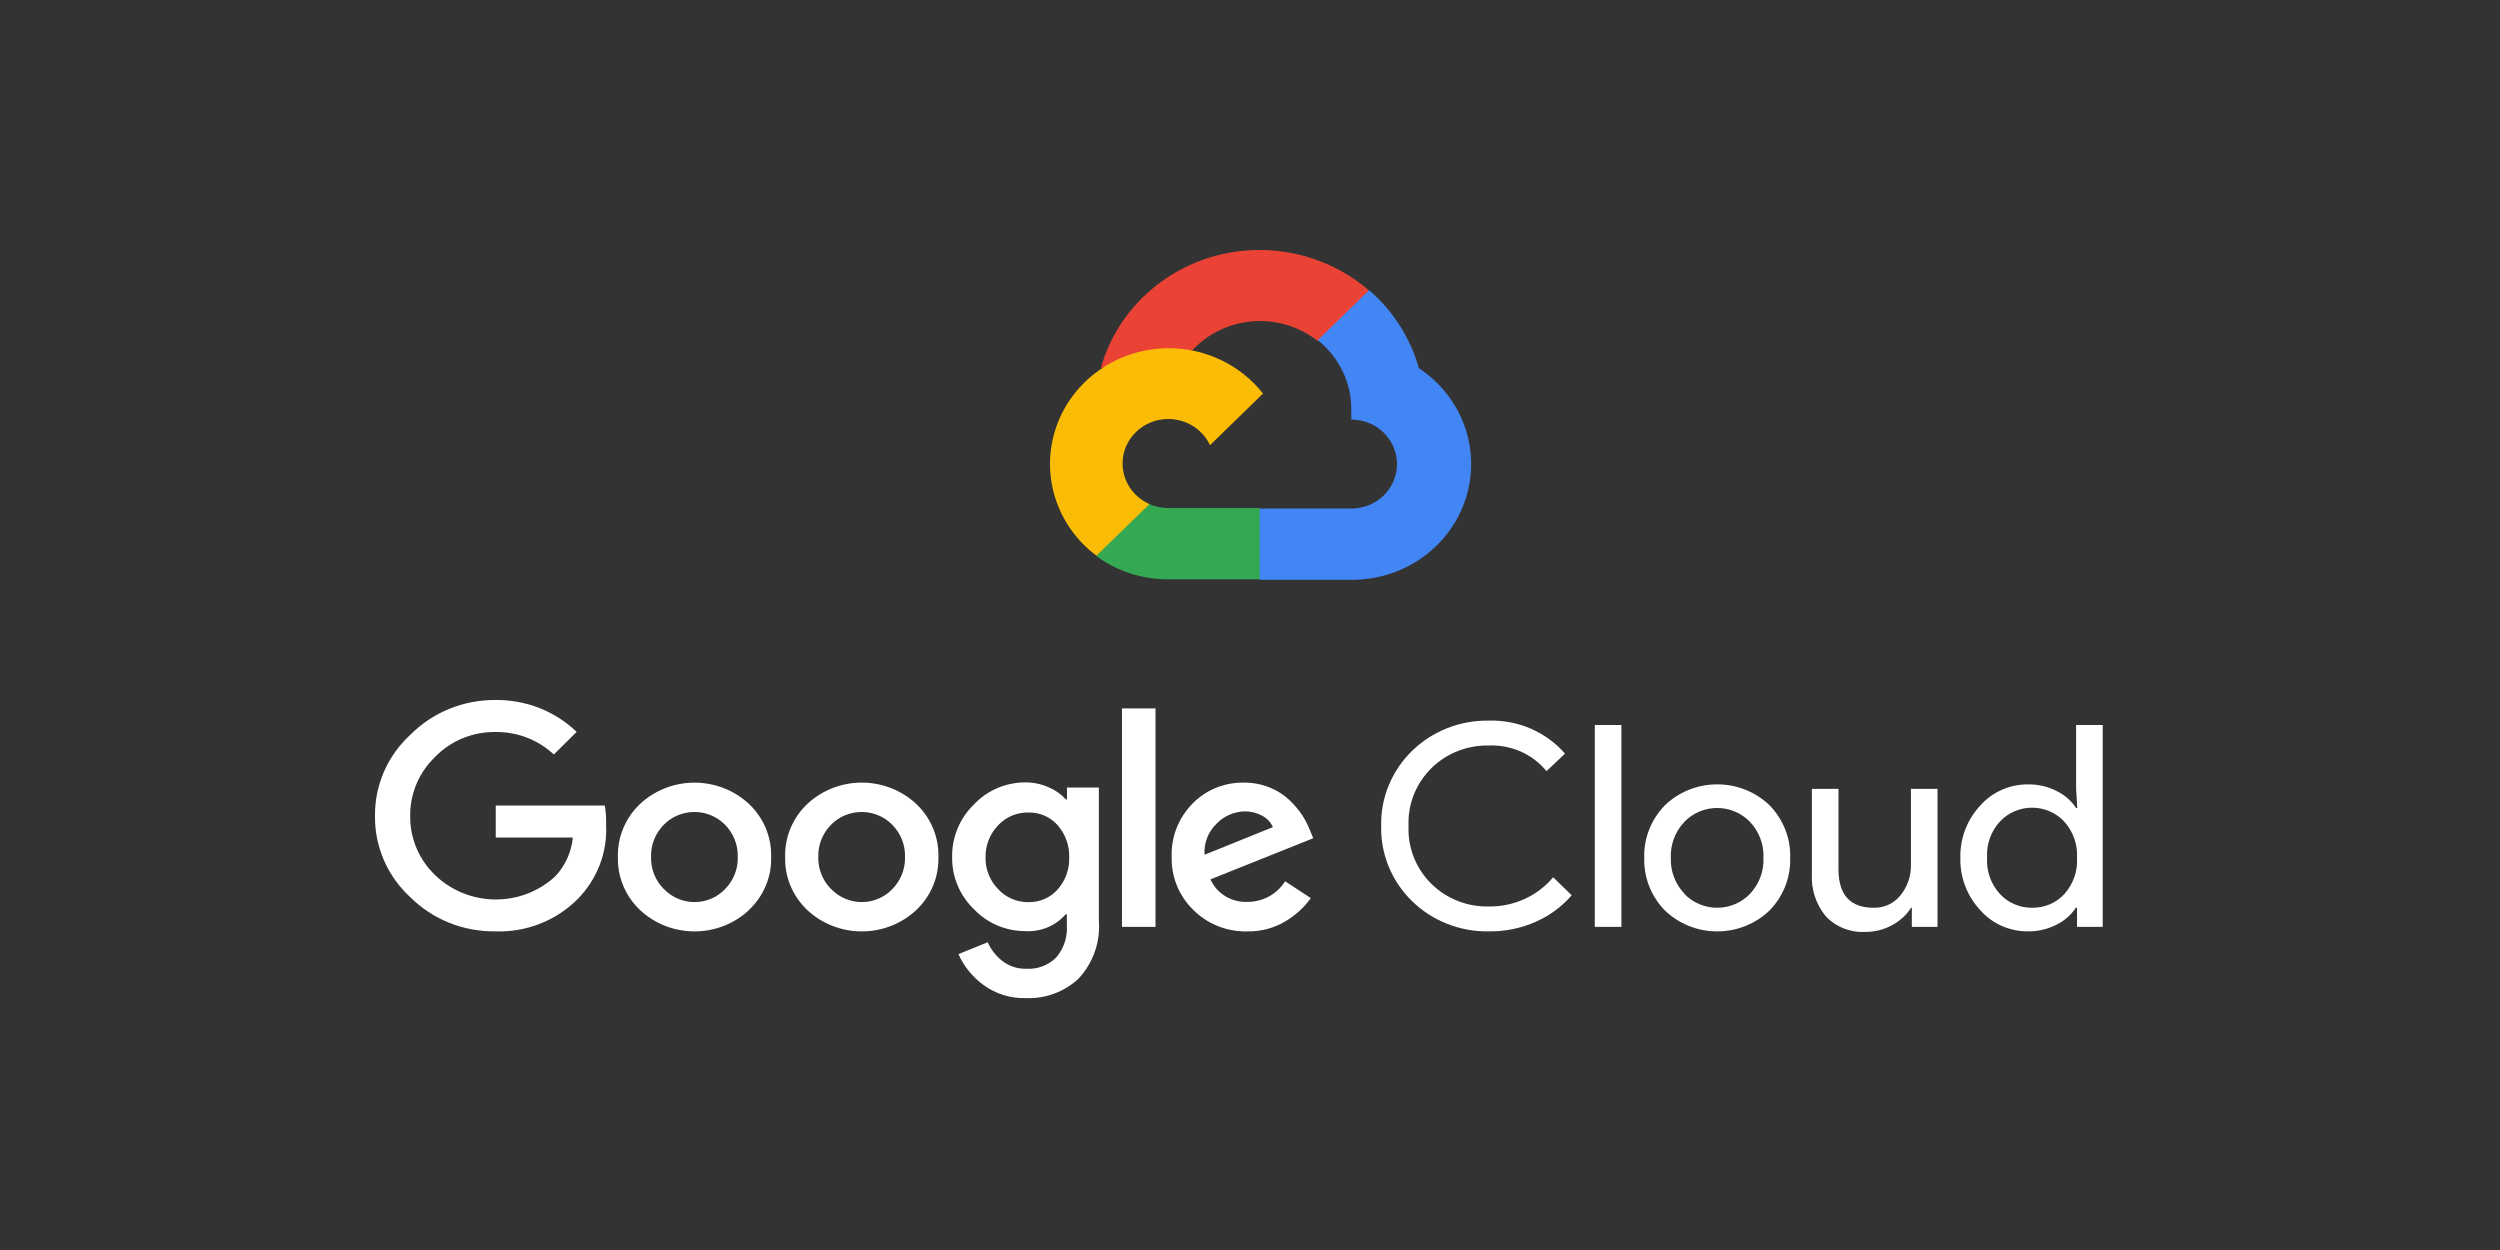
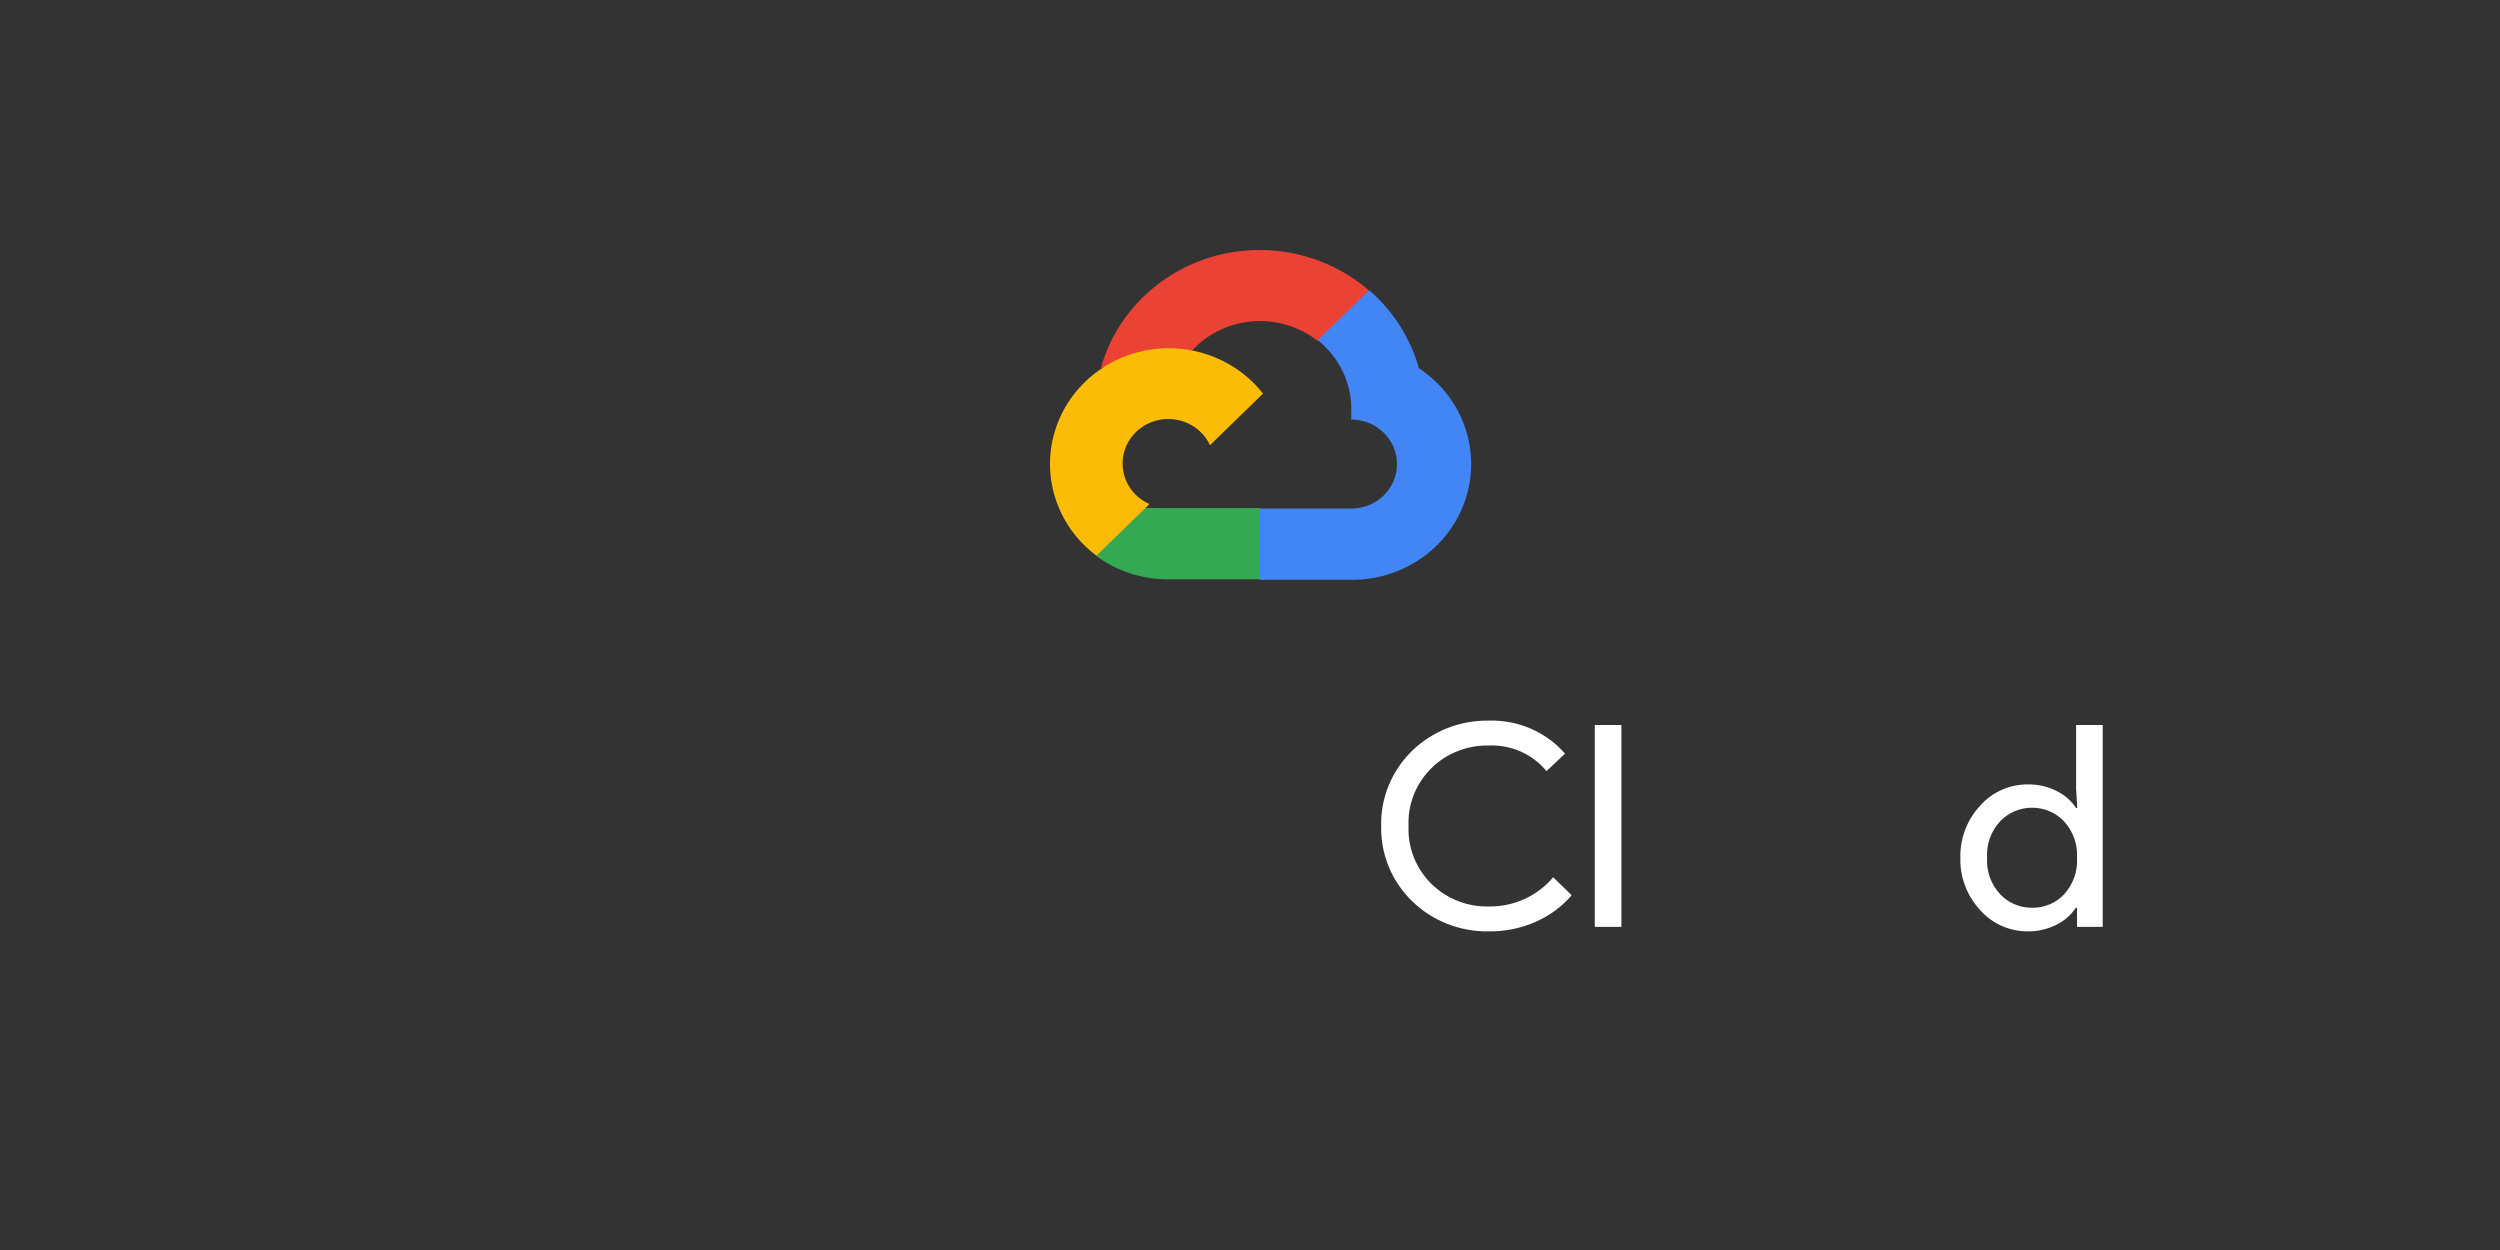
<svg xmlns="http://www.w3.org/2000/svg" width="100" height="50" viewBox="0 0 100 50" fill="none">
  <rect x="0" y="0" width="100" height="50" fill="#333333" stroke="none" />
  <path d="M52.69 13.633H53.203L54.668 12.208L54.74 11.603C53.901 10.882 52.887 10.382 51.794 10.149C50.701 9.915 49.565 9.957 48.493 10.27C47.422 10.583 46.45 11.156 45.669 11.936C44.888 12.716 44.325 13.677 44.032 14.728C44.195 14.663 44.376 14.652 44.546 14.698L47.474 14.228C47.474 14.228 47.623 13.988 47.701 14.003C48.328 13.332 49.195 12.92 50.125 12.852C51.054 12.783 51.975 13.062 52.7 13.633H52.69Z" fill="#EA4335" />
  <path d="M56.754 14.727C56.417 13.521 55.726 12.437 54.765 11.607L52.71 13.607C53.139 13.948 53.482 14.379 53.714 14.867C53.946 15.356 54.062 15.889 54.051 16.427V16.782C54.291 16.782 54.529 16.828 54.751 16.918C54.973 17.007 55.175 17.139 55.345 17.304C55.514 17.469 55.649 17.665 55.741 17.881C55.833 18.097 55.88 18.329 55.88 18.562C55.88 18.796 55.833 19.028 55.741 19.244C55.649 19.46 55.514 19.656 55.345 19.821C55.175 19.986 54.973 20.117 54.751 20.207C54.529 20.296 54.291 20.342 54.051 20.342H50.393L50.028 20.702V22.837L50.393 23.192H54.051C55.073 23.2 56.07 22.888 56.895 22.301C57.72 21.715 58.329 20.886 58.632 19.936C58.935 18.987 58.916 17.968 58.578 17.03C58.24 16.092 57.6 15.284 56.754 14.727Z" fill="#4285F4" />
-   <path d="M46.729 23.173H50.388V20.323H46.729C46.469 20.323 46.211 20.268 45.974 20.163L45.46 20.318L43.986 21.743L43.857 22.243C44.684 22.851 45.693 23.177 46.729 23.173Z" fill="#34A853" />
+   <path d="M46.729 23.173H50.388V20.323H46.729L45.46 20.318L43.986 21.743L43.857 22.243C44.684 22.851 45.693 23.177 46.729 23.173Z" fill="#34A853" />
  <path d="M46.73 13.928C45.738 13.934 44.774 14.24 43.97 14.806C43.167 15.371 42.565 16.166 42.249 17.08C41.932 17.994 41.917 18.982 42.206 19.905C42.494 20.828 43.072 21.64 43.857 22.228L45.979 20.163C45.71 20.044 45.474 19.864 45.291 19.637C45.109 19.41 44.986 19.143 44.933 18.86C44.88 18.577 44.898 18.285 44.986 18.011C45.074 17.736 45.23 17.486 45.439 17.282C45.648 17.078 45.905 16.927 46.188 16.841C46.47 16.756 46.77 16.738 47.061 16.79C47.352 16.841 47.626 16.961 47.859 17.138C48.092 17.316 48.278 17.545 48.399 17.808L50.521 15.743C50.076 15.176 49.502 14.717 48.844 14.403C48.186 14.088 47.463 13.925 46.73 13.928Z" fill="#FBBC05" />
-   <path d="M19.815 37.255C19.185 37.263 18.56 37.147 17.977 36.914C17.395 36.682 16.866 36.337 16.424 35.9C15.967 35.483 15.605 34.977 15.36 34.416C15.115 33.855 14.992 33.25 15 32.64C14.993 32.031 15.115 31.426 15.36 30.865C15.605 30.304 15.967 29.798 16.424 29.38C16.864 28.94 17.391 28.59 17.974 28.353C18.557 28.116 19.183 27.996 19.815 28C20.417 27.993 21.014 28.101 21.573 28.32C22.131 28.539 22.639 28.864 23.067 29.275L22.153 30.18C21.526 29.591 20.686 29.268 19.815 29.28C19.363 29.275 18.915 29.361 18.499 29.533C18.084 29.705 17.709 29.96 17.4 30.28C17.078 30.591 16.825 30.961 16.654 31.369C16.484 31.777 16.4 32.215 16.408 32.655C16.404 33.091 16.49 33.523 16.66 33.925C16.831 34.328 17.082 34.694 17.4 35C18.036 35.617 18.895 35.968 19.793 35.979C20.691 35.989 21.558 35.658 22.209 35.055C22.612 34.626 22.859 34.08 22.913 33.5H19.83V32.22H24.192C24.235 32.478 24.253 32.739 24.244 33C24.271 33.541 24.185 34.081 23.992 34.588C23.798 35.095 23.501 35.558 23.119 35.95C22.693 36.382 22.179 36.721 21.61 36.946C21.04 37.17 20.429 37.276 19.815 37.255ZM29.957 36.405C29.372 36.952 28.592 37.256 27.781 37.256C26.971 37.256 26.191 36.952 25.605 36.405C25.314 36.13 25.085 35.8 24.931 35.434C24.779 35.068 24.705 34.675 24.716 34.28C24.706 33.886 24.779 33.493 24.932 33.127C25.085 32.761 25.314 32.431 25.605 32.155C26.192 31.61 26.971 31.306 27.781 31.306C28.592 31.306 29.371 31.61 29.957 32.155C30.249 32.431 30.478 32.761 30.631 33.127C30.784 33.493 30.857 33.886 30.846 34.28C30.857 34.676 30.783 35.069 30.629 35.434C30.475 35.8 30.245 36.131 29.952 36.405H29.957ZM26.566 35.57C26.722 35.732 26.91 35.861 27.119 35.949C27.328 36.038 27.554 36.083 27.781 36.083C28.009 36.083 28.235 36.038 28.444 35.949C28.653 35.861 28.841 35.732 28.997 35.57C29.166 35.4 29.299 35.197 29.388 34.976C29.476 34.754 29.518 34.518 29.51 34.28C29.518 34.042 29.476 33.805 29.388 33.582C29.3 33.36 29.167 33.157 28.997 32.985C28.839 32.825 28.649 32.698 28.44 32.611C28.23 32.524 28.004 32.479 27.776 32.479C27.548 32.479 27.323 32.524 27.113 32.611C26.903 32.698 26.714 32.825 26.556 32.985C26.386 33.157 26.253 33.36 26.164 33.582C26.076 33.805 26.035 34.042 26.042 34.28C26.036 34.518 26.078 34.755 26.167 34.977C26.256 35.198 26.39 35.4 26.561 35.57H26.566ZM36.647 36.405C36.062 36.952 35.282 37.256 34.471 37.256C33.66 37.256 32.881 36.952 32.295 36.405C32.004 36.13 31.774 35.8 31.621 35.434C31.468 35.068 31.395 34.675 31.406 34.28C31.395 33.886 31.469 33.493 31.622 33.127C31.775 32.761 32.004 32.431 32.295 32.155C32.881 31.609 33.66 31.304 34.471 31.304C35.282 31.304 36.062 31.609 36.647 32.155C36.938 32.431 37.168 32.761 37.321 33.127C37.474 33.493 37.547 33.886 37.536 34.28C37.547 34.675 37.474 35.068 37.321 35.434C37.168 35.8 36.939 36.13 36.647 36.405ZM33.256 35.57C33.412 35.732 33.6 35.861 33.809 35.949C34.018 36.038 34.243 36.083 34.471 36.083C34.699 36.083 34.925 36.038 35.133 35.949C35.343 35.861 35.531 35.732 35.686 35.57C35.856 35.4 35.989 35.197 36.077 34.976C36.166 34.754 36.207 34.518 36.2 34.28C36.208 34.042 36.166 33.805 36.078 33.582C35.99 33.36 35.857 33.157 35.686 32.985C35.529 32.825 35.339 32.698 35.13 32.611C34.92 32.524 34.694 32.479 34.466 32.479C34.238 32.479 34.013 32.524 33.803 32.611C33.593 32.698 33.404 32.825 33.246 32.985C33.076 33.157 32.943 33.36 32.854 33.582C32.766 33.805 32.724 34.042 32.732 34.28C32.725 34.518 32.768 34.755 32.857 34.977C32.946 35.198 33.08 35.4 33.251 35.57H33.256ZM41.045 39.925C40.43 39.944 39.826 39.757 39.334 39.395C38.898 39.076 38.555 38.653 38.338 38.165L39.509 37.69C39.637 37.981 39.836 38.237 40.09 38.435C40.361 38.648 40.702 38.76 41.051 38.75C41.272 38.764 41.493 38.73 41.7 38.652C41.906 38.575 42.093 38.455 42.248 38.3C42.557 37.937 42.71 37.471 42.674 37V36.57H42.628C42.432 36.797 42.185 36.975 41.906 37.093C41.627 37.21 41.323 37.262 41.02 37.245C40.634 37.246 40.252 37.17 39.898 37.02C39.545 36.87 39.227 36.651 38.965 36.375C38.68 36.102 38.456 35.776 38.304 35.416C38.154 35.055 38.079 34.669 38.086 34.28C38.079 33.889 38.153 33.501 38.304 33.138C38.455 32.776 38.68 32.446 38.965 32.17C39.226 31.894 39.544 31.673 39.898 31.523C40.252 31.372 40.634 31.295 41.02 31.295C41.347 31.295 41.669 31.365 41.965 31.5C42.221 31.609 42.449 31.771 42.633 31.975H42.679V31.5H43.954V36.825C43.987 37.247 43.932 37.67 43.792 38.07C43.651 38.47 43.428 38.837 43.137 39.15C42.859 39.409 42.531 39.611 42.172 39.744C41.812 39.877 41.43 39.939 41.045 39.925ZM41.138 36.085C41.357 36.09 41.575 36.048 41.776 35.961C41.977 35.875 42.155 35.747 42.299 35.585C42.616 35.232 42.783 34.774 42.767 34.305C42.786 33.829 42.619 33.362 42.299 33C42.155 32.839 41.977 32.71 41.776 32.624C41.575 32.538 41.357 32.495 41.138 32.5C40.913 32.496 40.689 32.538 40.481 32.624C40.274 32.711 40.088 32.839 39.936 33C39.596 33.349 39.411 33.815 39.422 34.295C39.417 34.531 39.459 34.766 39.547 34.985C39.636 35.205 39.768 35.406 39.936 35.575C40.087 35.739 40.273 35.868 40.48 35.956C40.688 36.044 40.912 36.088 41.138 36.085ZM46.22 28.335V37.075H44.879V28.335H46.22ZM49.898 37.255C49.497 37.265 49.097 37.195 48.725 37.048C48.353 36.9 48.016 36.68 47.735 36.4C47.45 36.123 47.227 35.792 47.077 35.427C46.928 35.063 46.857 34.673 46.867 34.28C46.852 33.887 46.918 33.495 47.062 33.127C47.206 32.76 47.424 32.424 47.705 32.14C47.968 31.87 48.288 31.655 48.642 31.512C48.995 31.368 49.376 31.298 49.76 31.305C50.112 31.302 50.462 31.368 50.787 31.5C51.081 31.616 51.347 31.785 51.574 32C51.767 32.183 51.94 32.386 52.087 32.605C52.207 32.791 52.308 32.987 52.391 33.19L52.529 33.53L48.419 35.175C48.543 35.453 48.751 35.688 49.015 35.849C49.279 36.009 49.587 36.089 49.898 36.075C50.201 36.076 50.499 36.001 50.763 35.856C51.027 35.711 51.248 35.503 51.404 35.25L52.432 35.925C52.169 36.291 51.834 36.6 51.445 36.835C50.983 37.12 50.445 37.266 49.898 37.255ZM48.182 34.19L50.916 33.085C50.832 32.891 50.681 32.73 50.489 32.63C50.275 32.513 50.032 32.452 49.785 32.455C49.367 32.466 48.97 32.637 48.681 32.93C48.508 33.092 48.373 33.288 48.287 33.506C48.201 33.724 48.165 33.958 48.182 34.19Z" fill="white" />
  <path d="M59.553 37.255C58.983 37.265 58.416 37.162 57.888 36.953C57.359 36.745 56.879 36.434 56.477 36.04C56.075 35.647 55.759 35.178 55.547 34.662C55.336 34.147 55.234 33.595 55.247 33.04C55.234 32.485 55.336 31.933 55.547 31.418C55.759 30.902 56.075 30.433 56.477 30.04C56.879 29.646 57.359 29.336 57.888 29.127C58.416 28.918 58.983 28.816 59.553 28.825C60.13 28.808 60.704 28.917 61.232 29.146C61.759 29.374 62.227 29.716 62.6 30.145L61.86 30.845C61.586 30.51 61.235 30.243 60.835 30.064C60.435 29.886 59.998 29.803 59.558 29.82C59.135 29.811 58.714 29.885 58.322 30.038C57.928 30.191 57.572 30.419 57.272 30.71C56.96 31.015 56.716 31.38 56.556 31.78C56.396 32.181 56.323 32.61 56.342 33.04C56.323 33.47 56.396 33.899 56.556 34.3C56.716 34.701 56.96 35.065 57.272 35.37C57.572 35.661 57.928 35.889 58.322 36.042C58.714 36.195 59.135 36.269 59.558 36.26C60.049 36.265 60.535 36.163 60.98 35.961C61.425 35.758 61.817 35.46 62.127 35.09L62.867 35.81C62.48 36.261 61.993 36.621 61.444 36.865C60.852 37.131 60.205 37.264 59.553 37.255Z" fill="white" />
  <path d="M64.856 37.075H63.792V29H64.856V37.075Z" fill="white" />
-   <path d="M66.592 32.215C67.15 31.676 67.903 31.374 68.689 31.374C69.474 31.374 70.228 31.676 70.785 32.215C71.058 32.495 71.27 32.825 71.412 33.185C71.553 33.545 71.619 33.929 71.607 34.315C71.619 34.7 71.553 35.084 71.412 35.445C71.27 35.805 71.058 36.135 70.785 36.415C70.228 36.953 69.474 37.256 68.689 37.256C67.903 37.256 67.15 36.953 66.592 36.415C66.32 36.135 66.107 35.805 65.966 35.445C65.825 35.084 65.758 34.7 65.77 34.315C65.758 33.929 65.825 33.545 65.966 33.185C66.107 32.825 66.32 32.495 66.592 32.215ZM67.383 35.765C67.551 35.937 67.753 36.075 67.977 36.168C68.201 36.262 68.442 36.31 68.686 36.31C68.93 36.31 69.171 36.262 69.395 36.168C69.619 36.075 69.821 35.937 69.989 35.765C70.174 35.571 70.319 35.343 70.413 35.094C70.508 34.845 70.55 34.58 70.538 34.315C70.55 34.05 70.508 33.785 70.413 33.536C70.319 33.287 70.174 33.059 69.989 32.865C69.821 32.693 69.619 32.555 69.395 32.462C69.171 32.368 68.93 32.319 68.686 32.319C68.442 32.319 68.201 32.368 67.977 32.462C67.753 32.555 67.551 32.693 67.383 32.865C67.198 33.059 67.053 33.287 66.959 33.536C66.865 33.785 66.822 34.05 66.834 34.315C66.823 34.58 66.867 34.843 66.962 35.092C67.058 35.34 67.203 35.567 67.389 35.76L67.383 35.765Z" fill="white" />
-   <path d="M77.501 37.075H76.473V36.31H76.442C76.259 36.6 76 36.838 75.692 37C75.372 37.18 75.008 37.275 74.639 37.275C74.338 37.295 74.037 37.248 73.758 37.139C73.478 37.03 73.228 36.861 73.025 36.645C72.636 36.166 72.44 35.565 72.475 34.955V31.555H73.539V34.765C73.539 35.795 74.007 36.31 74.942 36.31C75.15 36.316 75.356 36.274 75.543 36.187C75.731 36.1 75.895 35.971 76.021 35.81C76.296 35.47 76.443 35.048 76.437 34.615V31.555H77.501V37.075Z" fill="white" />
  <path d="M81.113 37.255C80.752 37.256 80.395 37.181 80.067 37.035C79.739 36.889 79.447 36.676 79.212 36.41C78.679 35.837 78.394 35.087 78.415 34.315C78.394 33.543 78.679 32.792 79.212 32.22C79.447 31.954 79.739 31.741 80.067 31.595C80.395 31.449 80.752 31.374 81.113 31.375C81.517 31.369 81.916 31.462 82.274 31.645C82.588 31.799 82.854 32.032 83.045 32.32H83.091L83.045 31.555V29H84.108V37.075H83.081V36.31H83.034C82.844 36.598 82.578 36.831 82.264 36.985C81.909 37.167 81.513 37.26 81.113 37.255ZM81.287 36.31C81.528 36.313 81.766 36.267 81.987 36.174C82.207 36.081 82.405 35.943 82.567 35.77C82.928 35.37 83.113 34.847 83.081 34.315C83.113 33.783 82.928 33.26 82.567 32.86C82.404 32.686 82.206 32.547 81.984 32.452C81.763 32.356 81.524 32.307 81.282 32.307C81.04 32.307 80.801 32.356 80.58 32.452C80.359 32.547 80.16 32.686 79.998 32.86C79.818 33.057 79.68 33.286 79.592 33.535C79.504 33.784 79.467 34.047 79.484 34.31C79.467 34.573 79.504 34.836 79.592 35.085C79.68 35.334 79.818 35.563 79.998 35.76C80.16 35.936 80.359 36.077 80.581 36.171C80.804 36.266 81.044 36.314 81.287 36.31Z" fill="white" />
</svg>